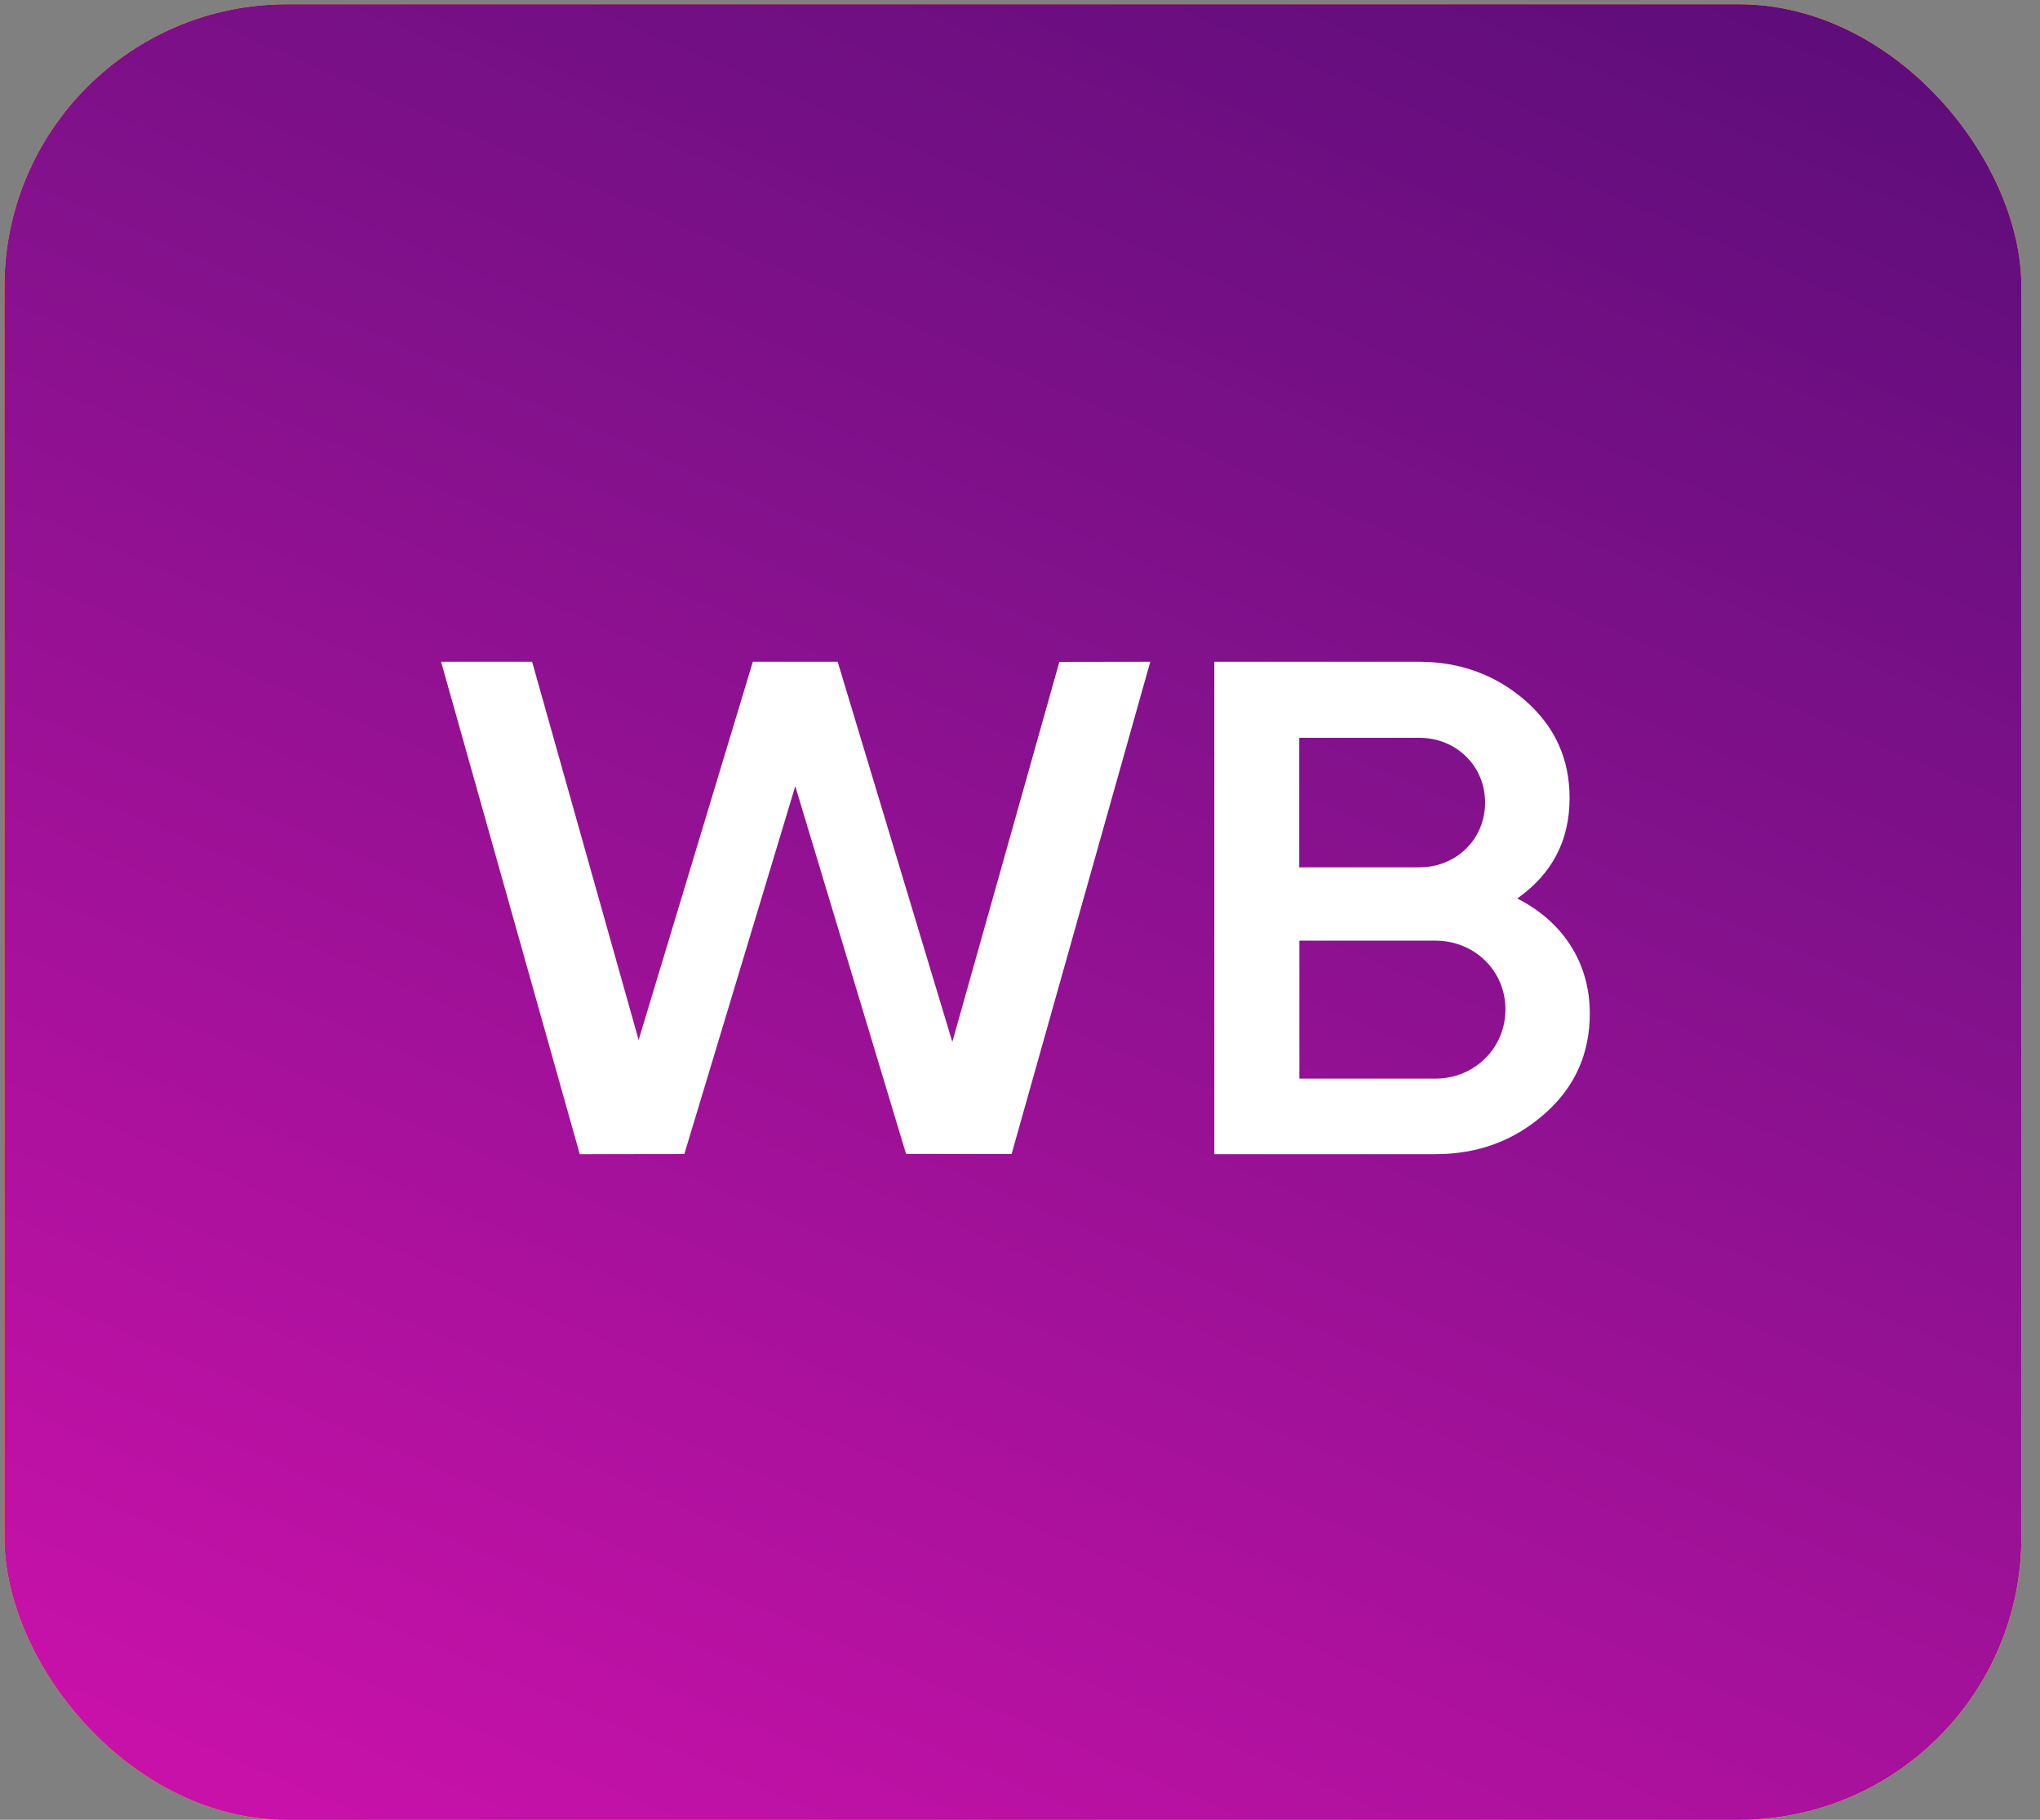
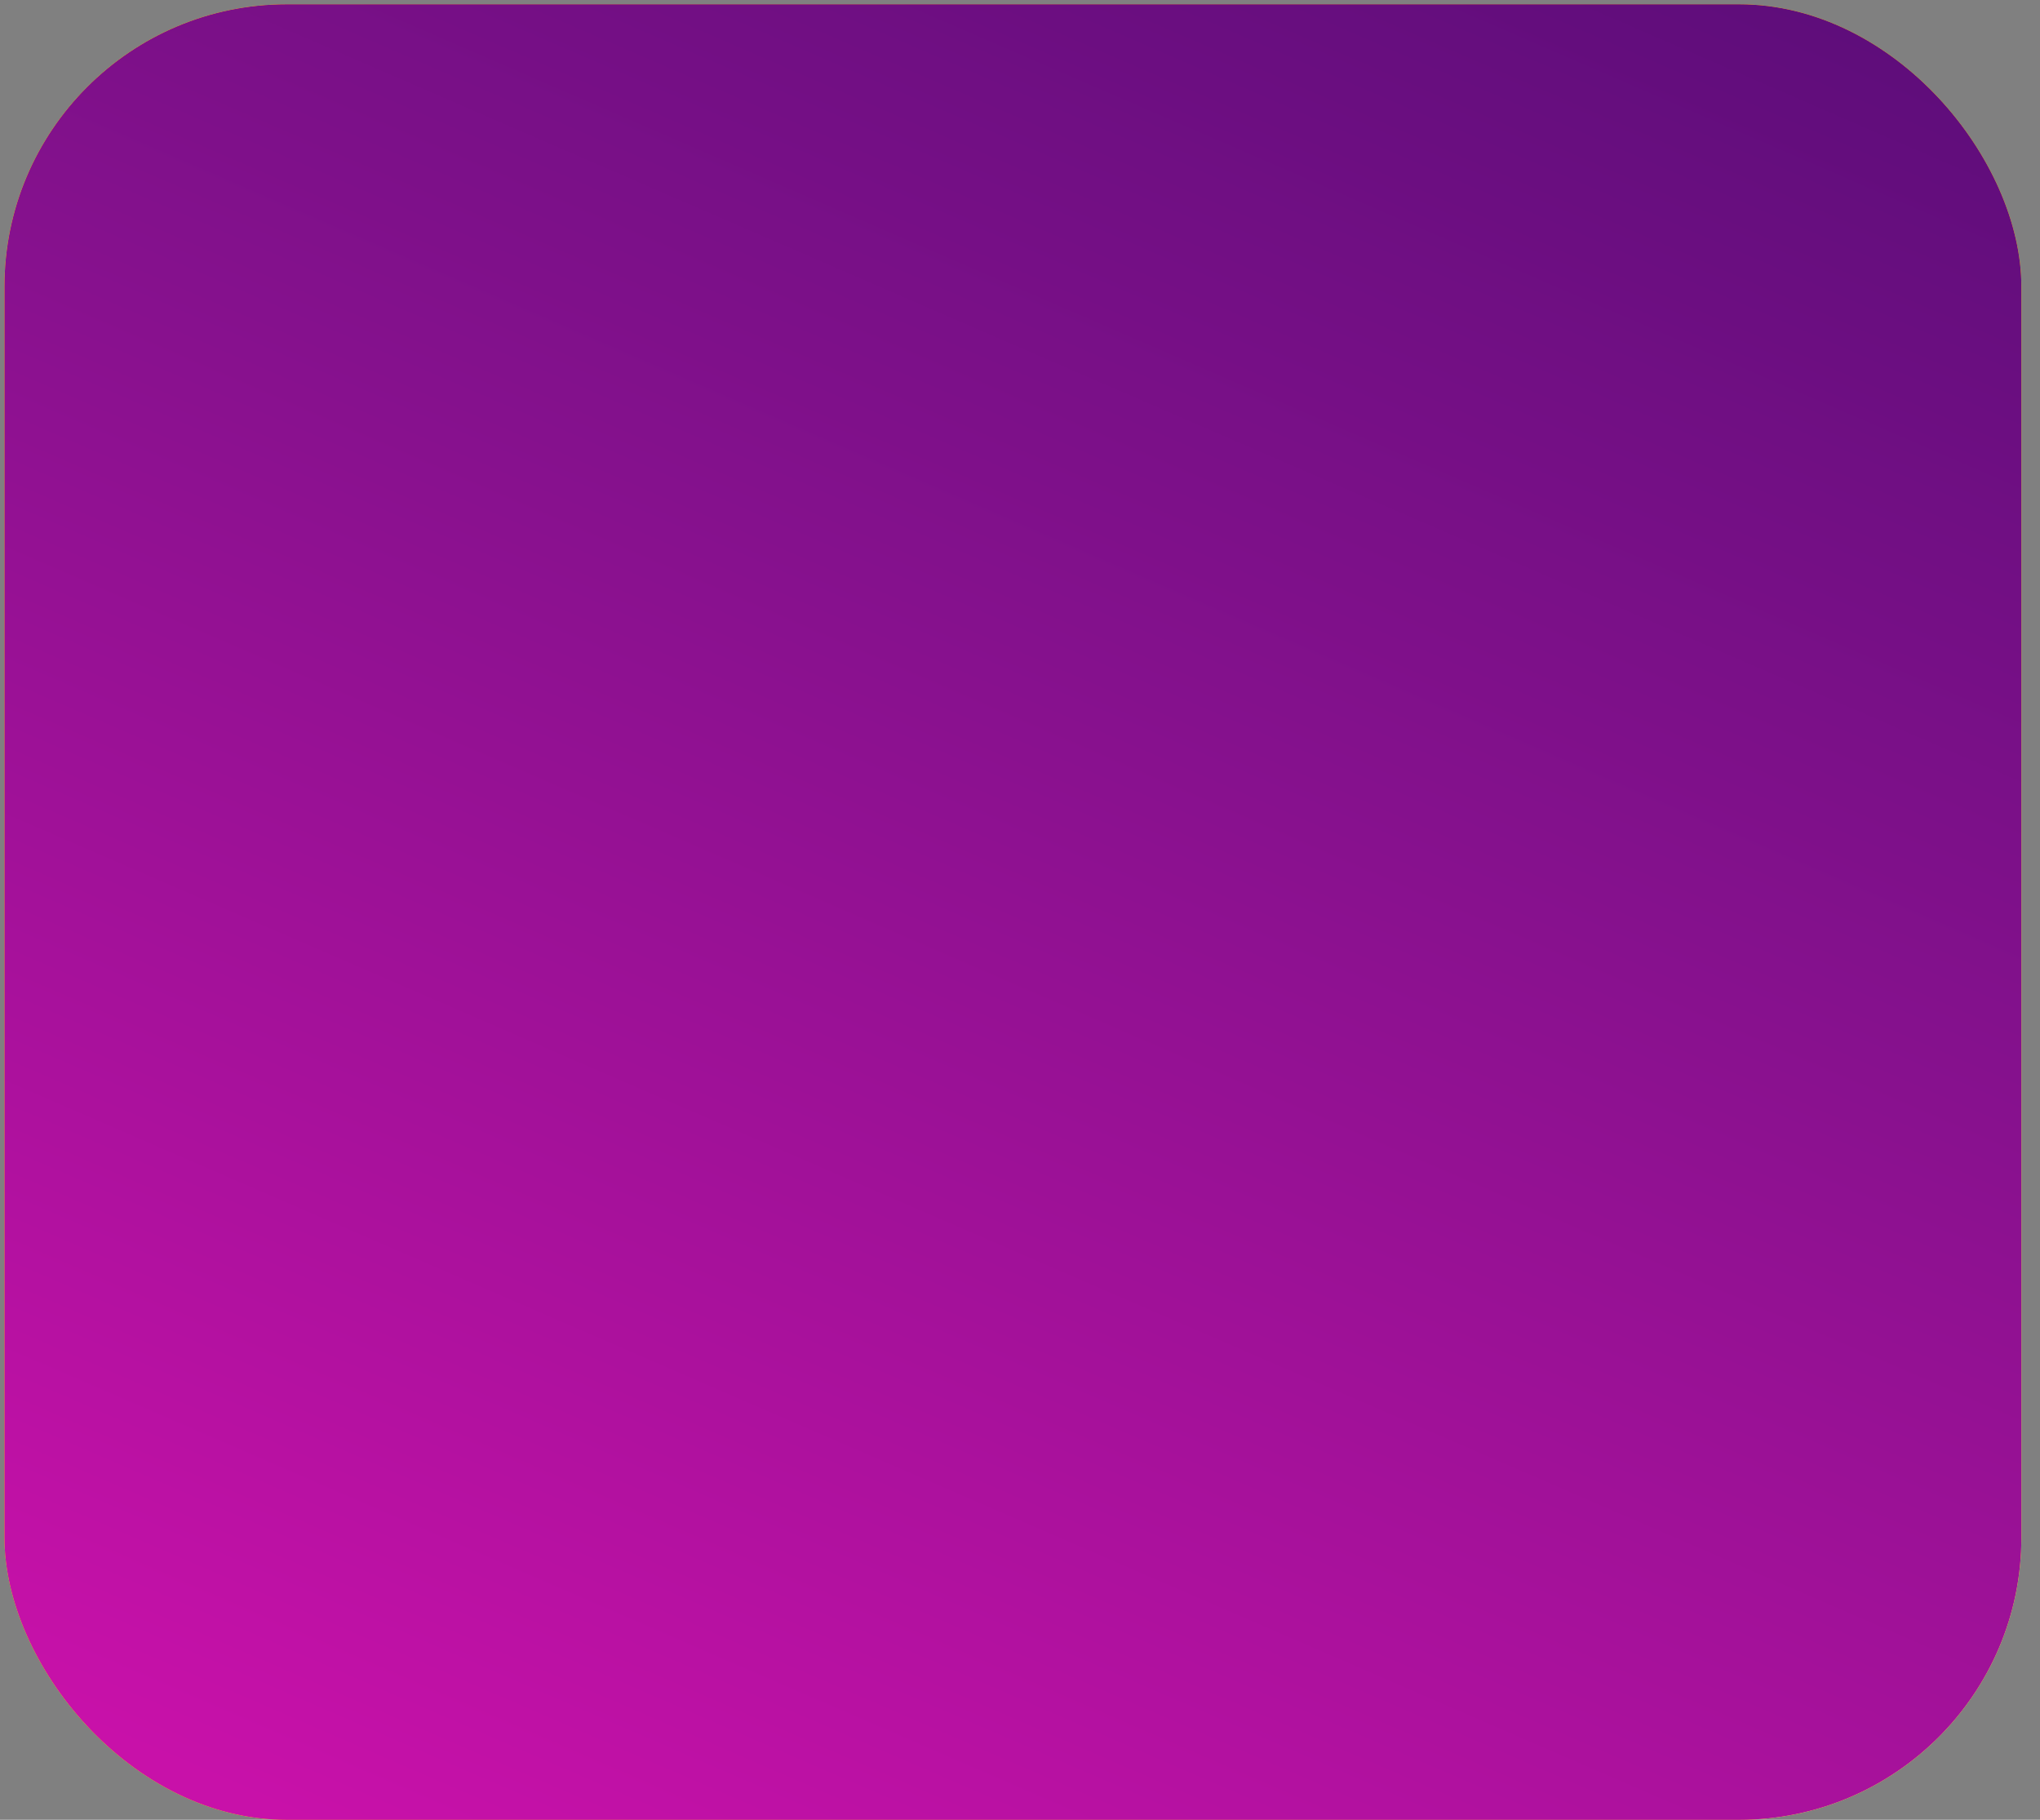
<svg xmlns="http://www.w3.org/2000/svg" width="74" height="66" viewBox="0 0 74 66" fill="none">
  <rect x="0" y="0" width="74" height="66" fill="#808080" stroke="none" />
  <g clip-path="url(#clip0_1591_18022)">
    <rect x="0.162" y="0.156" width="73.162" height="65.846" rx="10.243" fill="#FFDD3D" />
    <rect x="0.162" y="0.156" width="73.162" height="65.846" rx="10.243" fill="url(#paint0_linear_1591_18022)" />
    <rect x="0.162" y="0.156" width="73.162" height="65.846" rx="10.243" fill="url(#paint1_linear_1591_18022)" />
-     <path d="M21.031 41.86L16 24H19.302L23.166 37.717L27.309 24H30.386L34.545 37.789L38.428 24.005L41.726 24L36.695 41.855L32.867 41.85L28.848 28.514L24.824 41.855L21.031 41.86Z" fill="white" />
-     <path d="M52.068 39.12C53.488 39.12 54.609 38.01 54.609 36.609C54.609 35.208 53.488 34.116 52.068 34.116H47.134V39.12H52.068ZM47.129 26.759V31.457H51.48C52.835 31.457 53.871 30.428 53.871 29.108C53.871 27.788 52.835 26.759 51.48 26.759H47.129ZM57.669 36.752C57.669 38.214 57.131 39.429 56.029 40.397C54.928 41.364 53.637 41.86 52.043 41.86H44.049V24H51.465C52.994 24 54.285 24.496 55.342 25.42C56.418 26.368 56.936 27.541 56.936 28.942C56.936 30.509 56.288 31.701 55.038 32.587C56.677 33.416 57.669 34.898 57.669 36.752Z" fill="white" />
  </g>
  <defs>
    <linearGradient id="paint0_linear_1591_18022" x1="-3.097" y1="1.8" x2="60.776" y2="81.984" gradientUnits="userSpaceOnUse">
      <stop offset="0.556" stop-color="#F49F15" />
      <stop offset="1" stop-color="#FBC66F" />
    </linearGradient>
    <linearGradient id="paint1_linear_1591_18022" x1="5" y1="63.5" x2="40.278" y2="-17.872" gradientUnits="userSpaceOnUse">
      <stop stop-color="#C811A9" />
      <stop offset="0.56" stop-color="#85118D" />
      <stop offset="1" stop-color="#570C77" />
    </linearGradient>
    <clipPath id="clip0_1591_18022">
      <rect x="0.162" y="0.156" width="73.162" height="65.846" rx="10.243" fill="white" />
    </clipPath>
  </defs>
</svg>